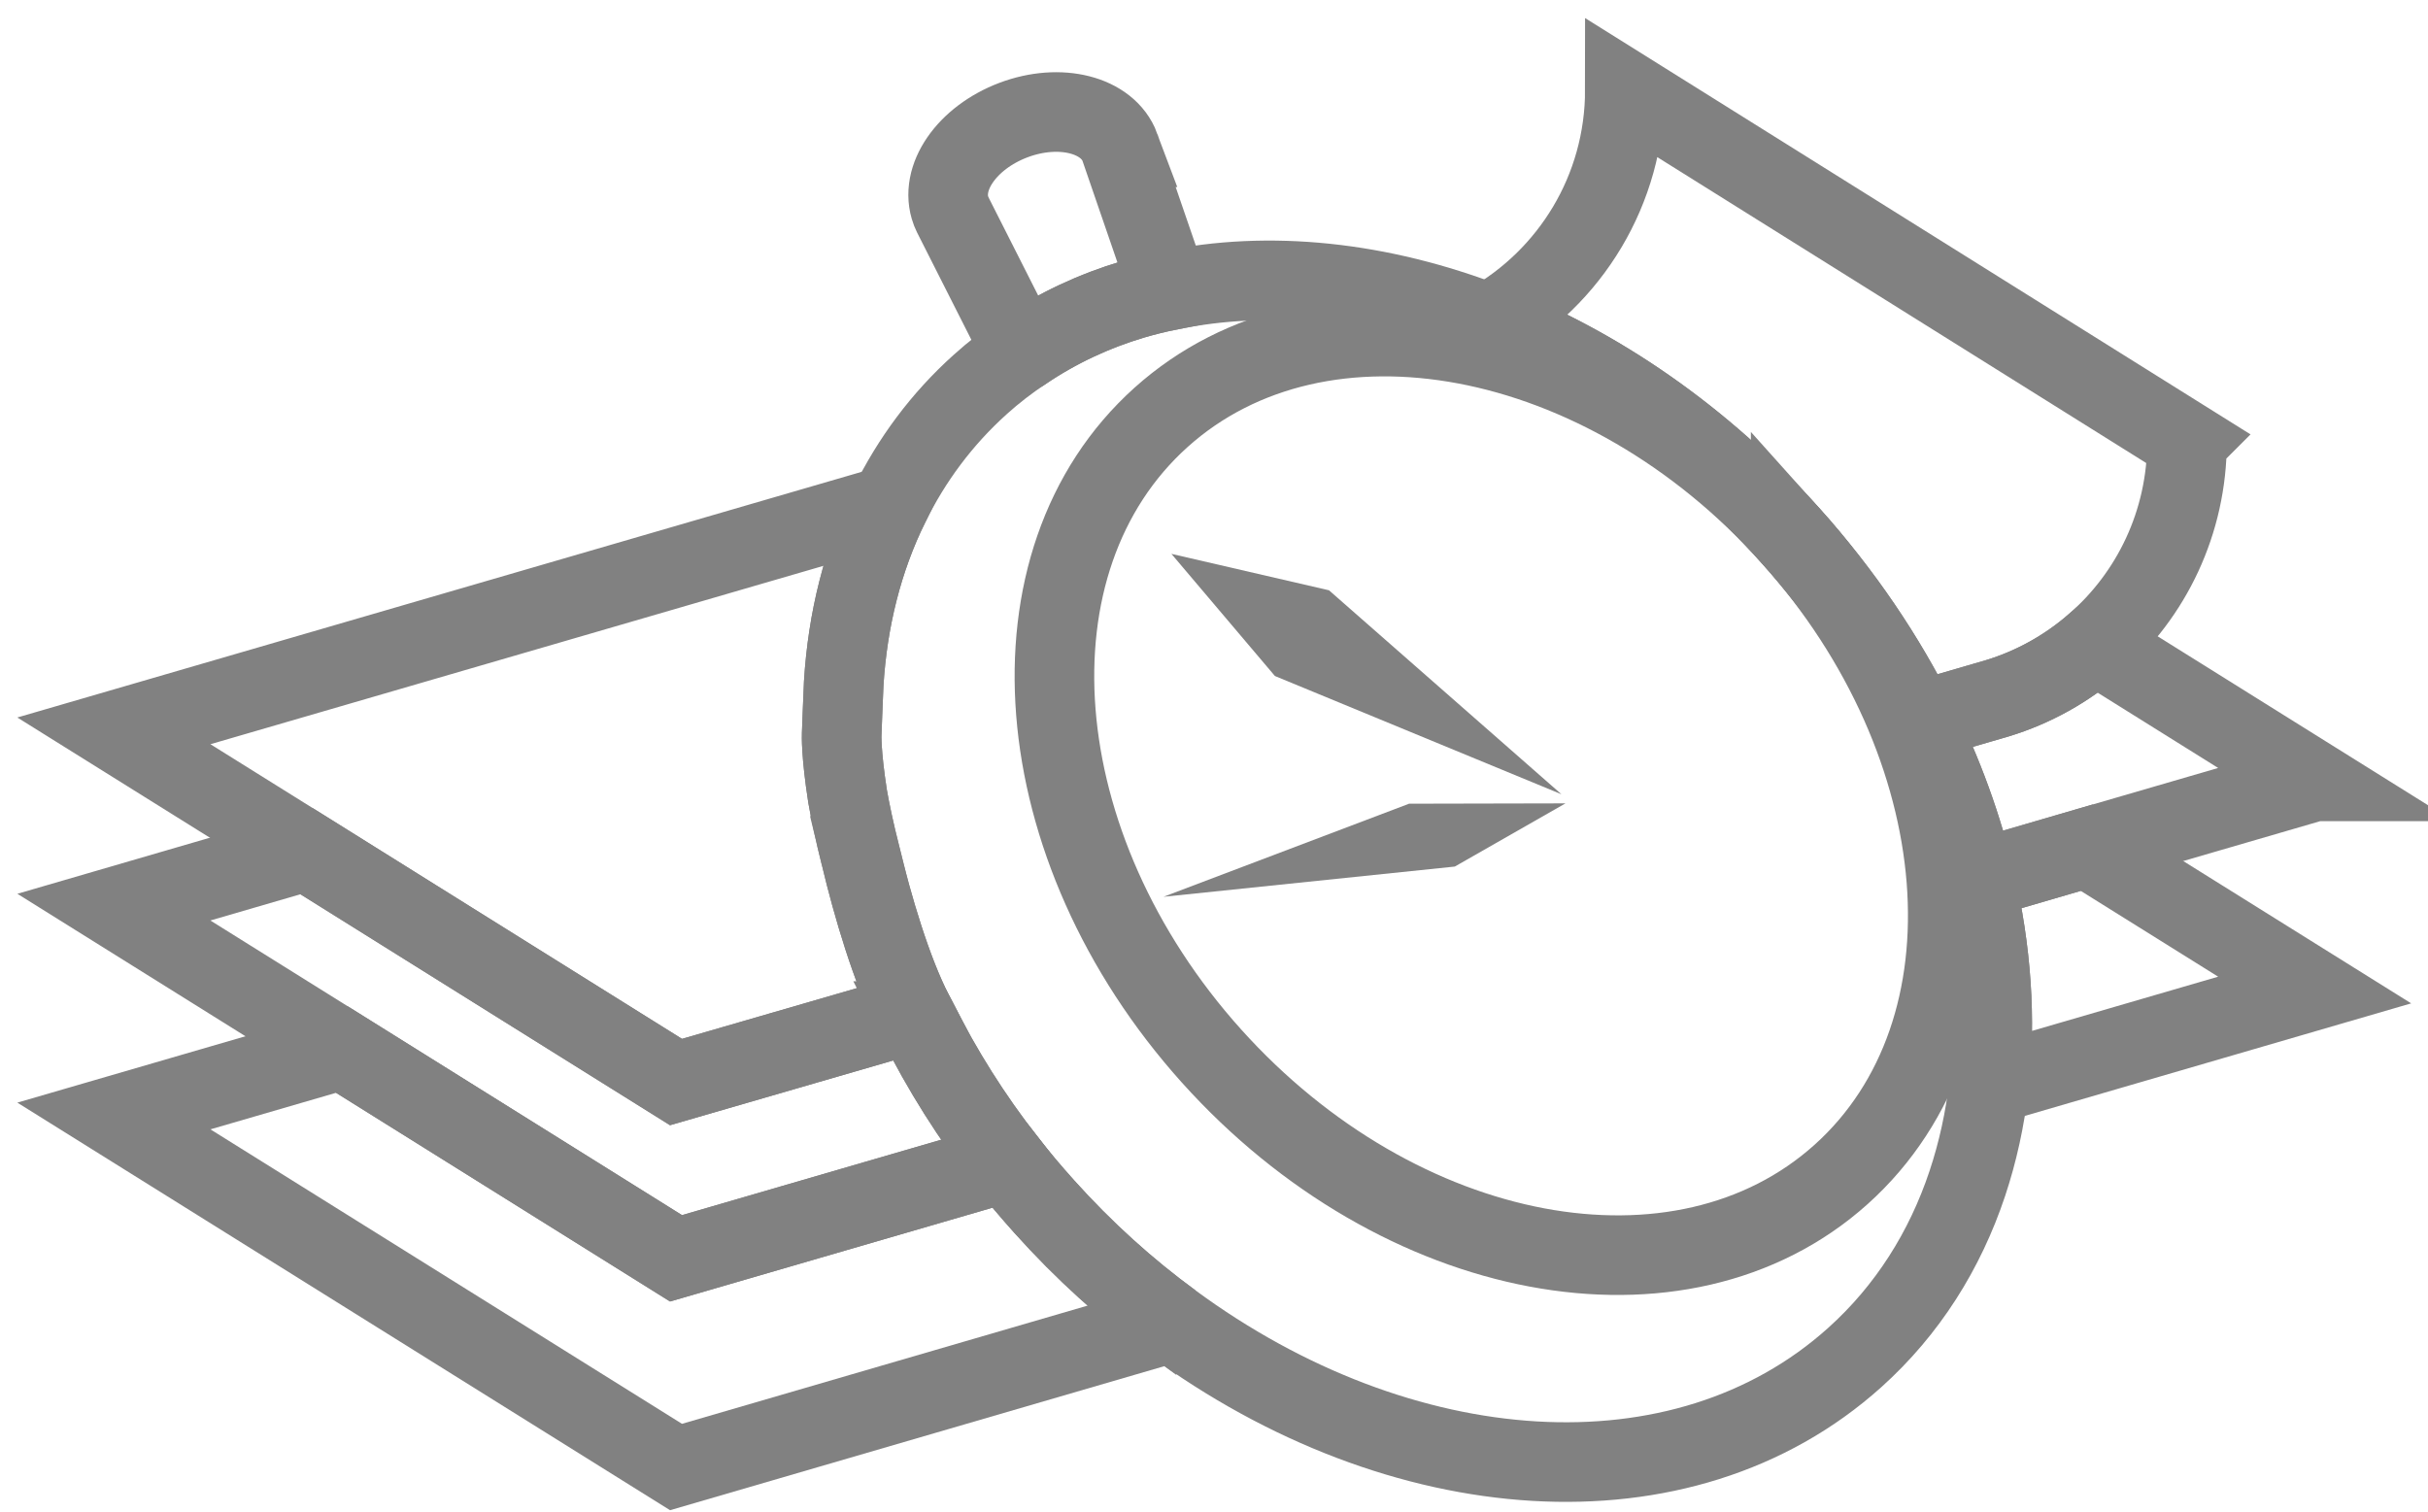
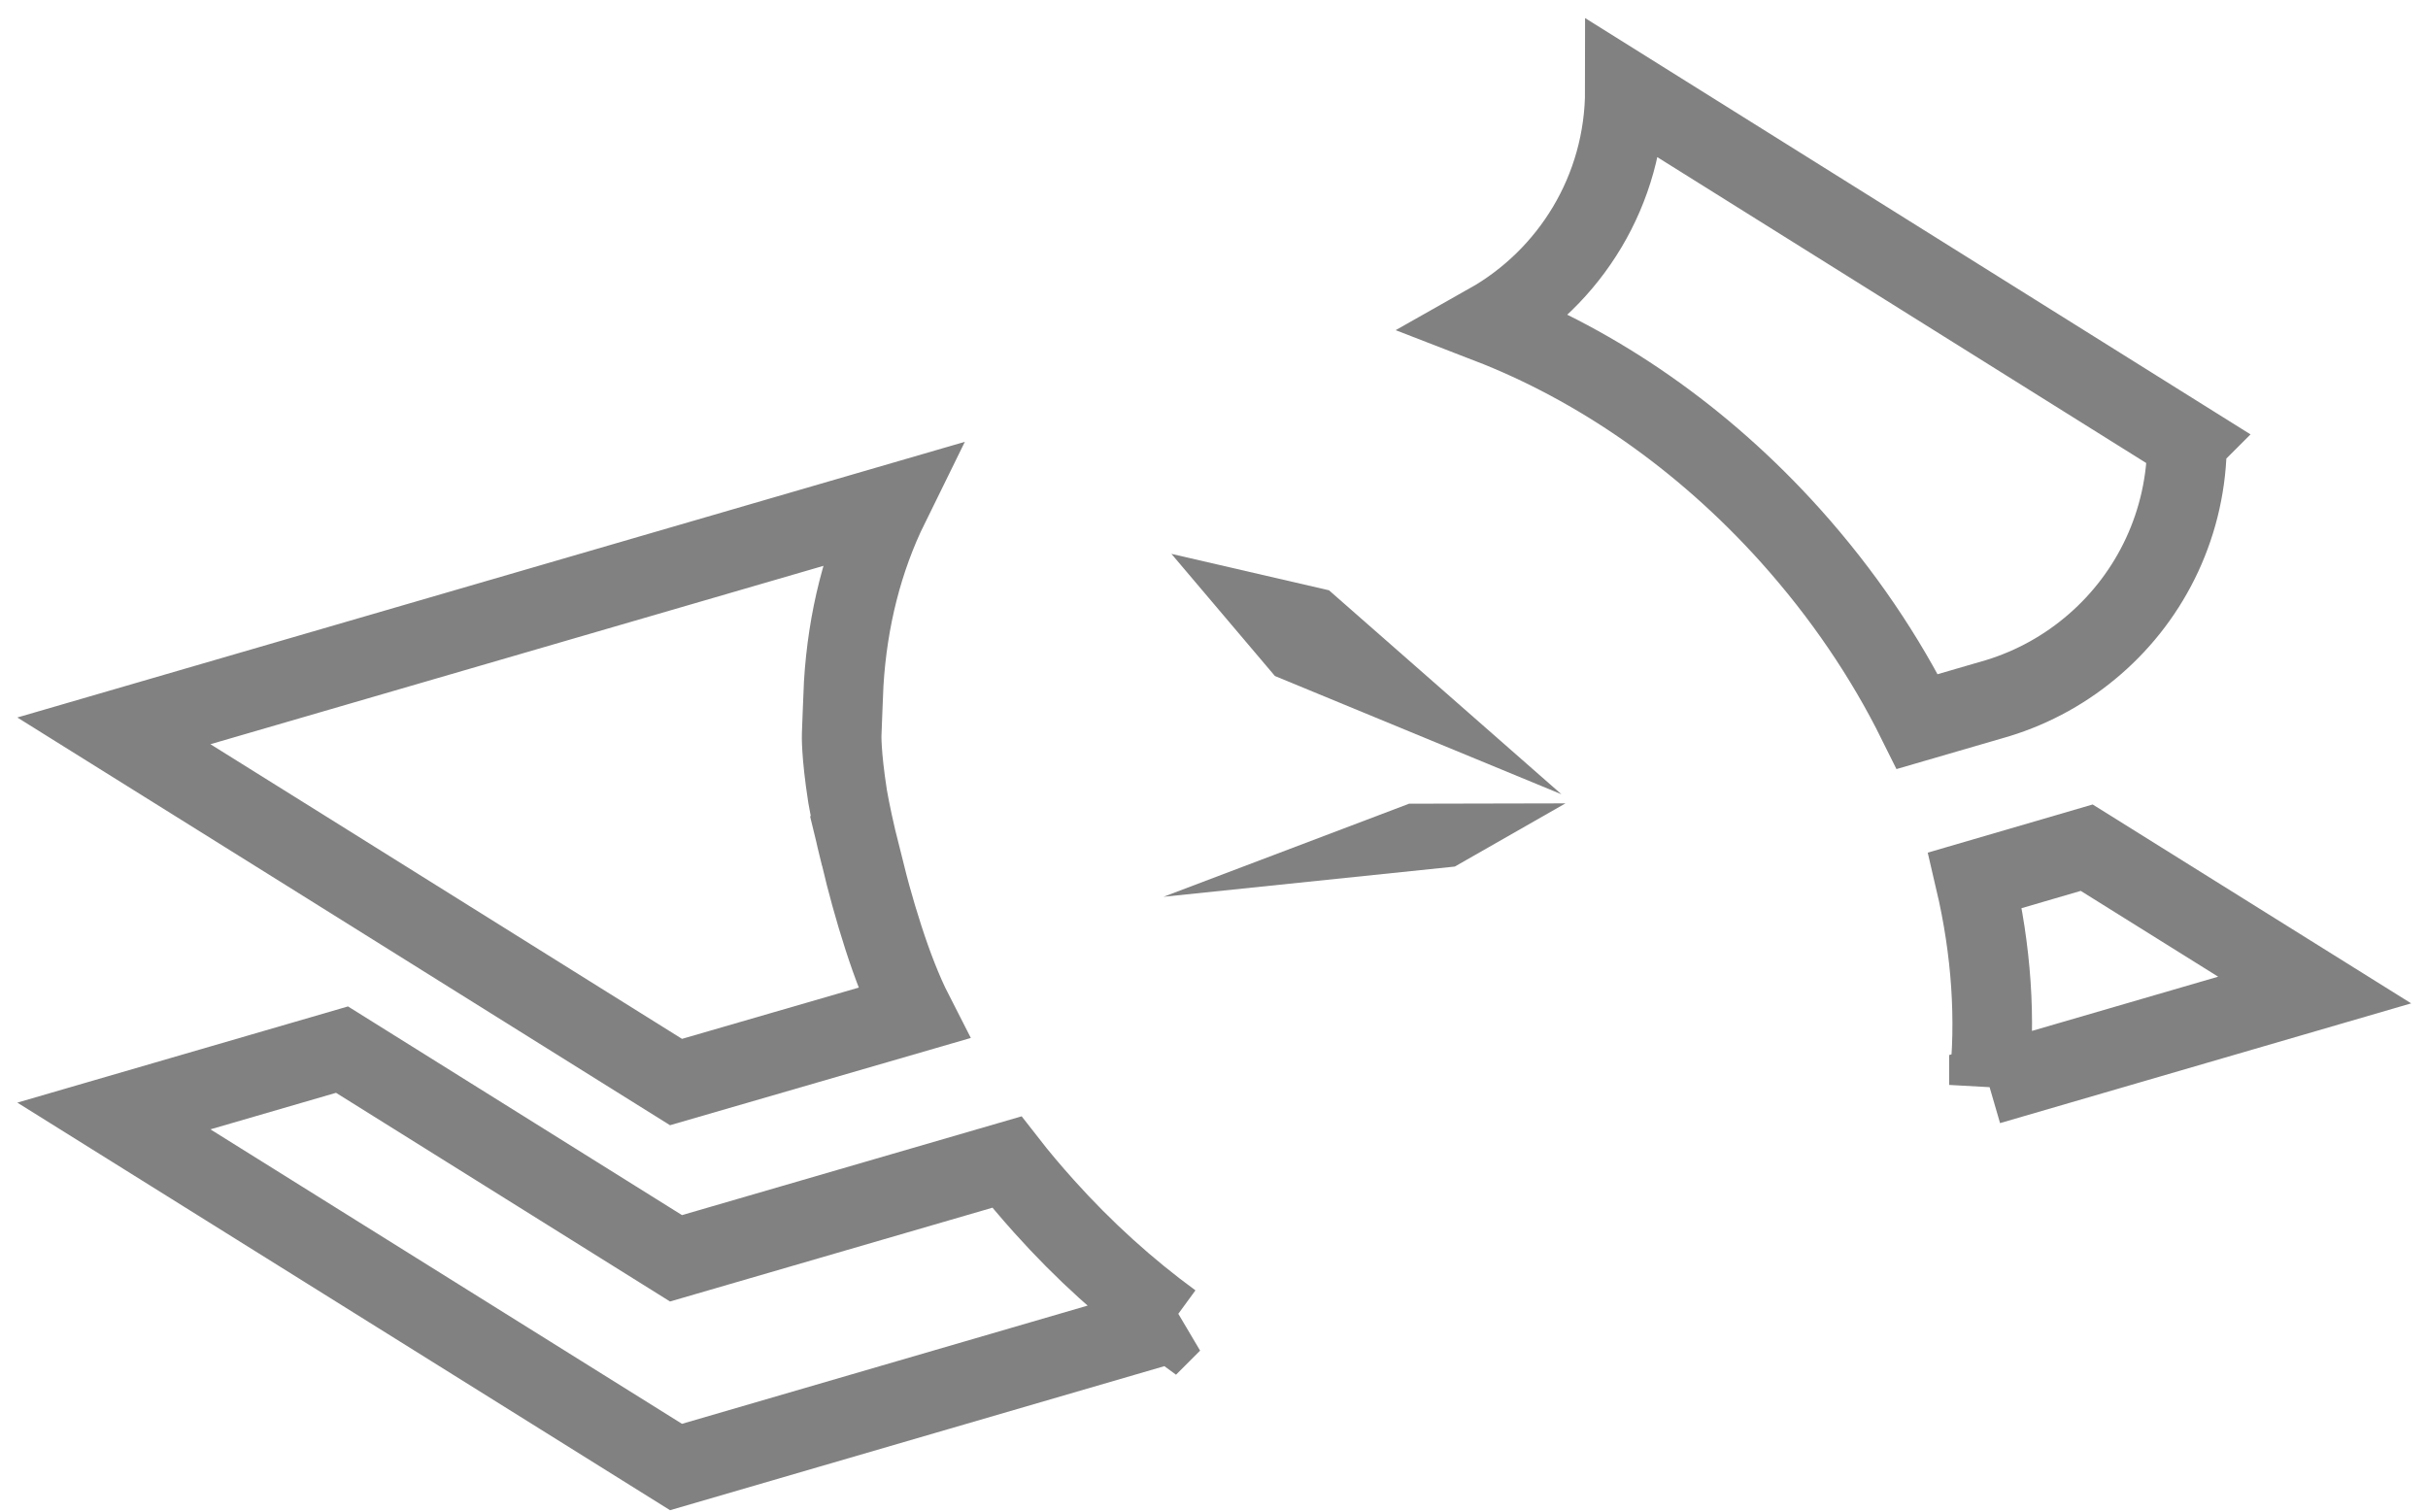
<svg xmlns="http://www.w3.org/2000/svg" width="122" height="76" viewBox="0 0 122 76">
  <g fill="none" fill-rule="evenodd">
    <path stroke="#818181" stroke-width="4" d="M38.242 39.014c.612 2.537 1.544 5.727 2.656 7.9l-11.93 3.461-7.118-4.447-11.454-7.16-9.674-6.041L39.684 21.39c-1.332 2.708-2.095 5.745-2.29 8.961-.017.297-.102 2.554-.102 2.554s-.043.925.297 3.114c.127.73.348 1.79.653 2.995zM104.891 18.192c0 4.064-1.79 7.713-4.624 10.174-1.409 1.229-3.072 2.163-4.904 2.723L91.34 32.26c-1.611-3.25-3.742-6.406-6.364-9.333-4.462-4.972-9.757-8.578-15.178-10.674 4.09-2.308 6.847-6.696 6.847-11.735l28.246 17.674z" transform="translate(5 4)" />
-     <path stroke="#818181" stroke-width="4" d="M41.11 47.312c1.214 2.435 2.706 4.82 4.48 7.085l-16.622 4.837-16.783-10.488-11.463-7.16 9.673-2.818 11.455 7.16 7.118 4.447 11.93-3.462.203.382.009.017zM111.305 35.264l-11.454 3.334-5.609 1.638c-.628-2.664-1.595-5.346-2.902-7.976l4.022-1.17c1.833-.56 3.496-1.495 4.904-2.724l11.04 6.898z" transform="translate(5 4)" />
    <path stroke="#818181" stroke-width="4" d="M53.888 62.458l-24.92 7.263L.722 52.081l11.463-3.335 16.783 10.487 16.622-4.836c.594.764 1.222 1.502 1.875 2.231 1.994 2.224 4.158 4.175 6.423 5.83zM94.938 50.52c.365-3.284.127-6.77-.696-10.284l5.609-1.638 11.454 7.153-16.367 4.768z" transform="translate(5 4)" />
-     <path stroke="#818181" stroke-width="4" d="M84.977 22.924c9.436 10.504 10.573 24.872 2.537 32.09-8.036 7.22-22.201 4.557-31.639-5.947-9.437-10.504-10.573-24.872-2.537-32.092 8.036-7.22 22.2-4.557 31.639 5.949zM51.272 3.4l2.474 7.194c-.613.12-1.213.27-1.8.444-1.967.584-3.82 1.446-5.512 2.596l-.083.036-3.466-6.85-.1-.226c-.613-1.639.793-3.674 3.138-4.56 2.345-.884 4.738-.272 5.35 1.366z" transform="translate(5 4)" />
    <path fill="#818181" d="M53.86 23.833L59.061 29.971 73.457 35.913 61.777 25.663zM73.661 36.371L65.803 36.388 53.464 41.065 68.099 39.547z" transform="translate(5 4)" />
-     <path stroke="#818181" stroke-width="4" d="M94.938 50.52c-.195 1.714-.56 3.376-1.086 4.954-1.12 3.361-3.004 6.364-5.66 8.748-8.662 7.78-22.815 6.686-34.304-1.765-2.265-1.654-4.429-3.606-6.423-5.829-.653-.73-1.281-1.467-1.875-2.231-1.773-2.266-3.267-4.65-4.48-7.084l-.008-.018-.204-.382c-1.112-2.172-2.045-5.362-2.656-7.9-.305-1.203-.526-2.264-.653-2.994-.34-2.19-.297-3.114-.297-3.114s.085-2.257.102-2.554c.195-3.216.959-6.254 2.29-8.96 1.12-2.283 2.64-4.335 4.566-6.067.695-.628 1.416-1.179 2.18-1.689 1.697-1.144 3.547-2.01 5.515-2.595.594-.17 1.188-.323 1.808-.442 5.006-1.052 10.589-.458 16.044 1.654 5.422 2.096 10.717 5.702 15.18 10.674 2.622 2.929 4.751 6.084 6.363 9.334 1.307 2.63 2.274 5.311 2.902 7.976.823 3.513 1.06 7 .696 10.283z" transform="translate(5 4)" />
  </g>
</svg>